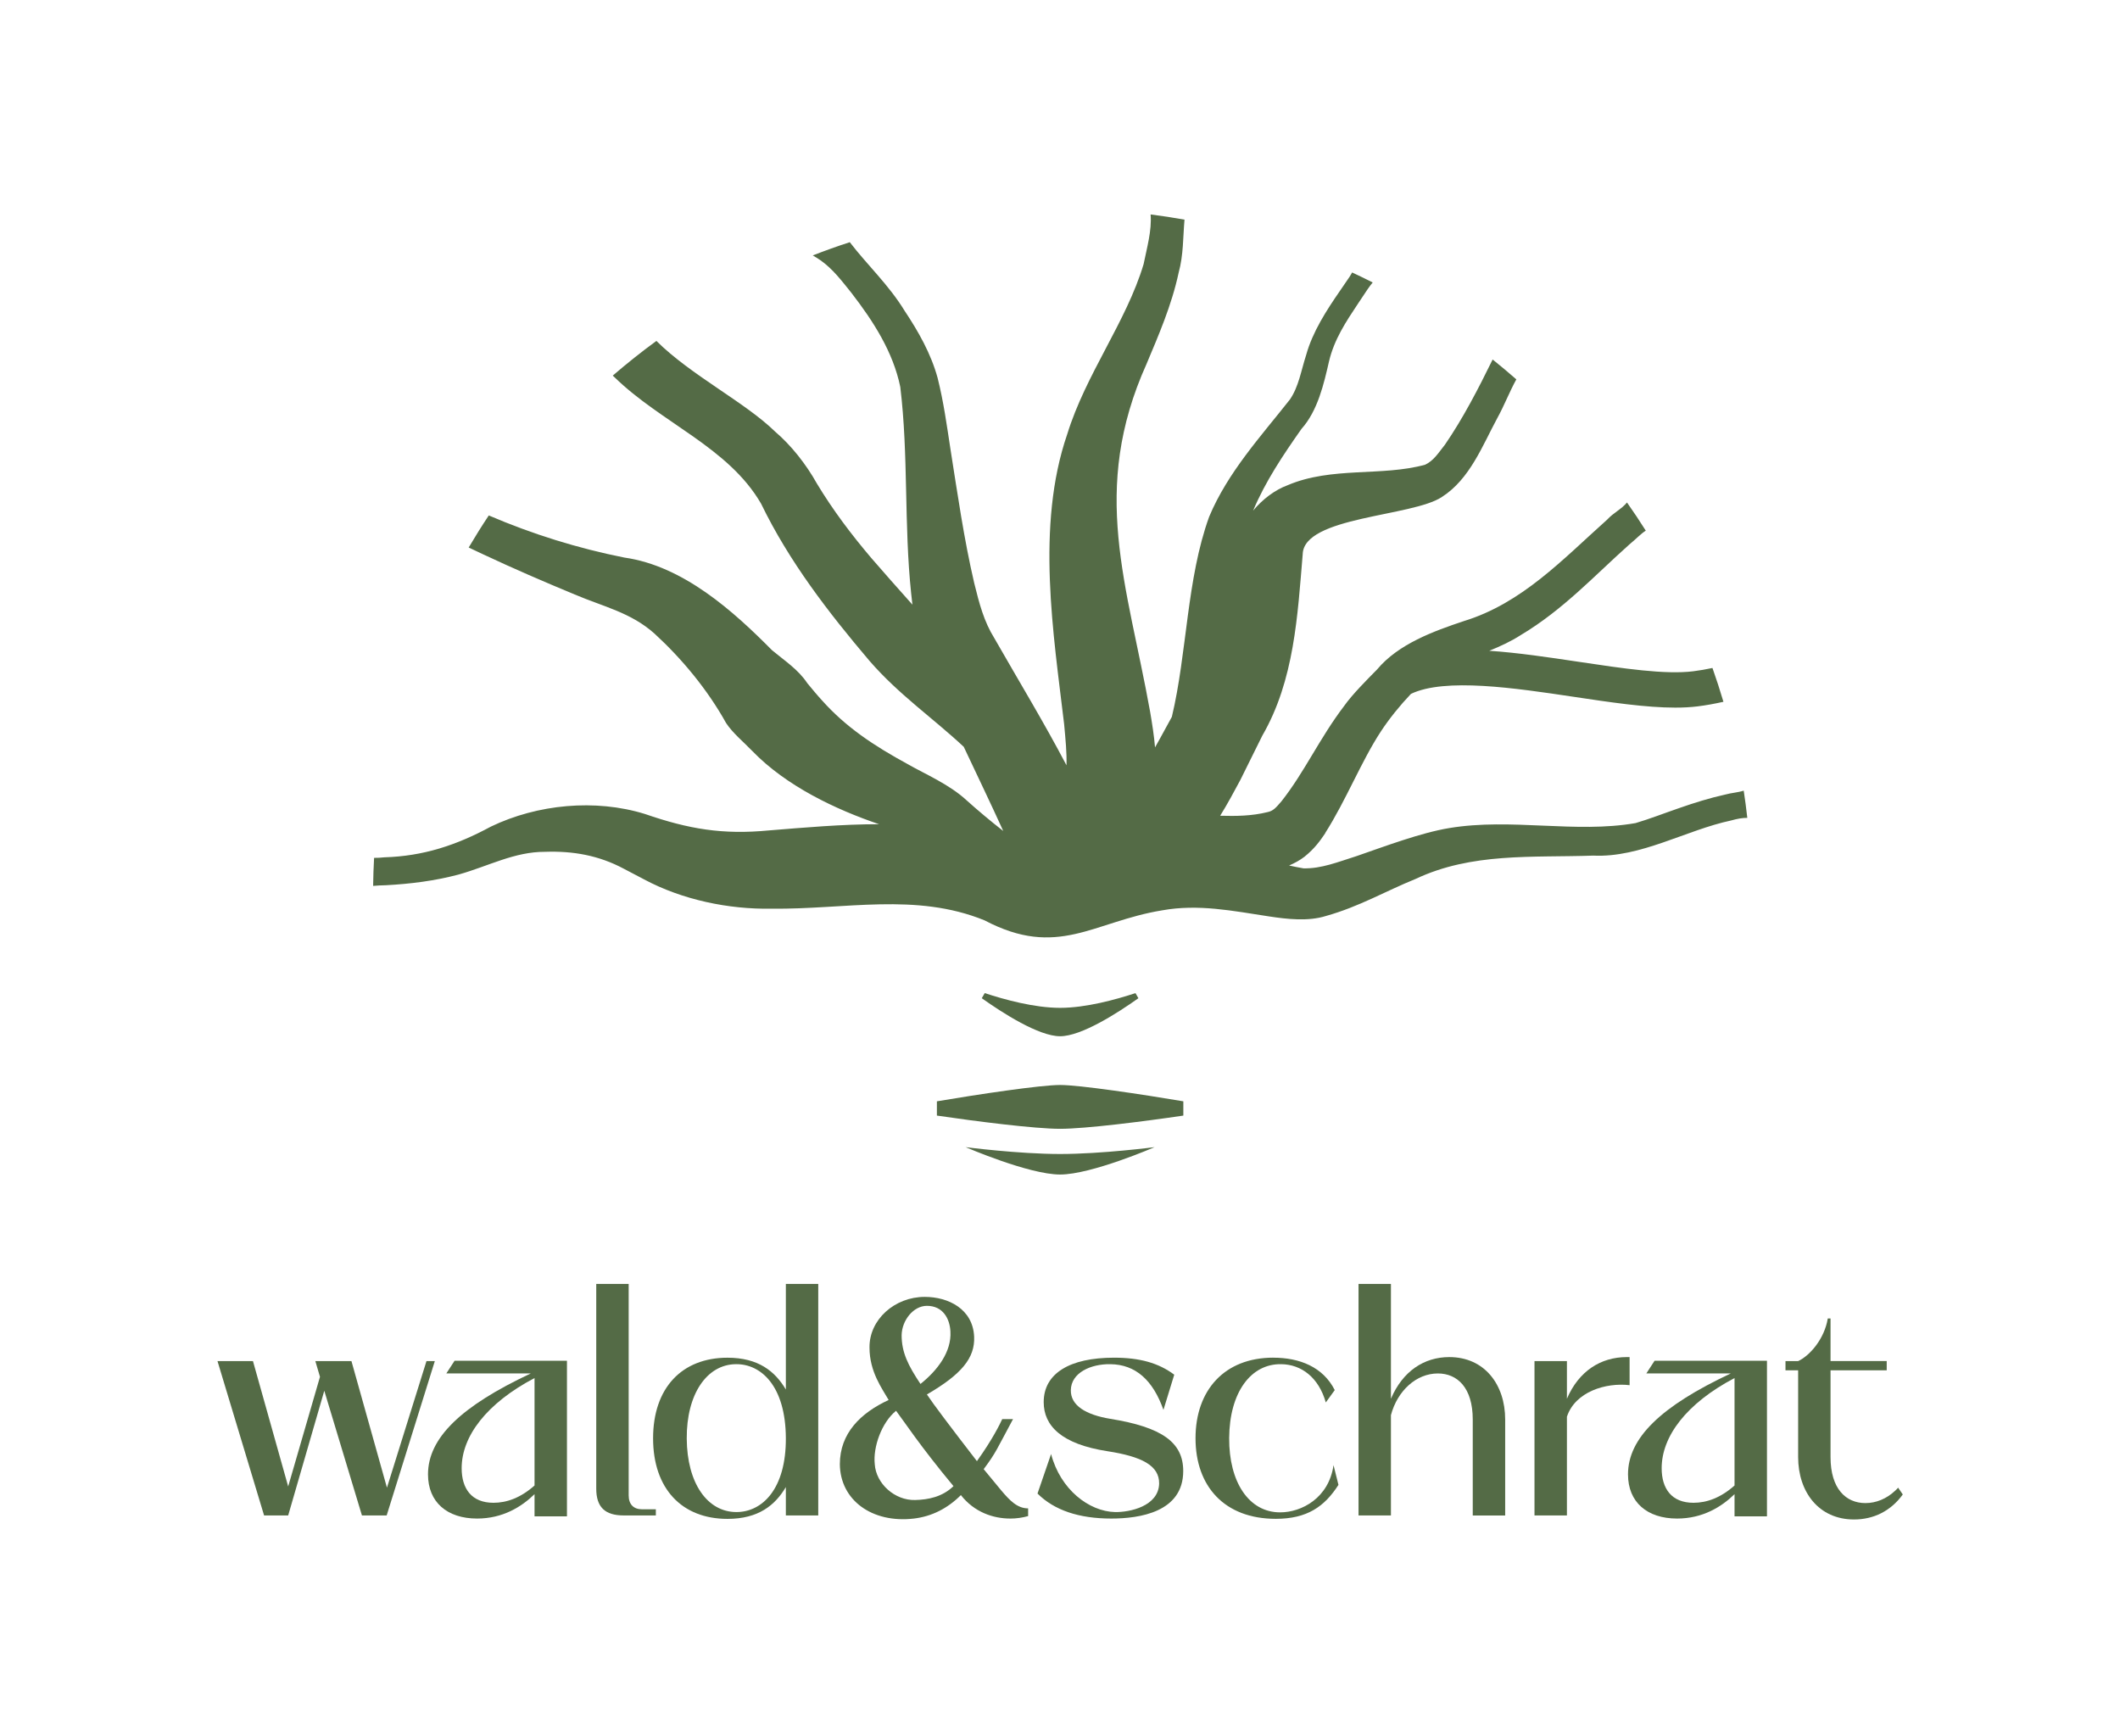
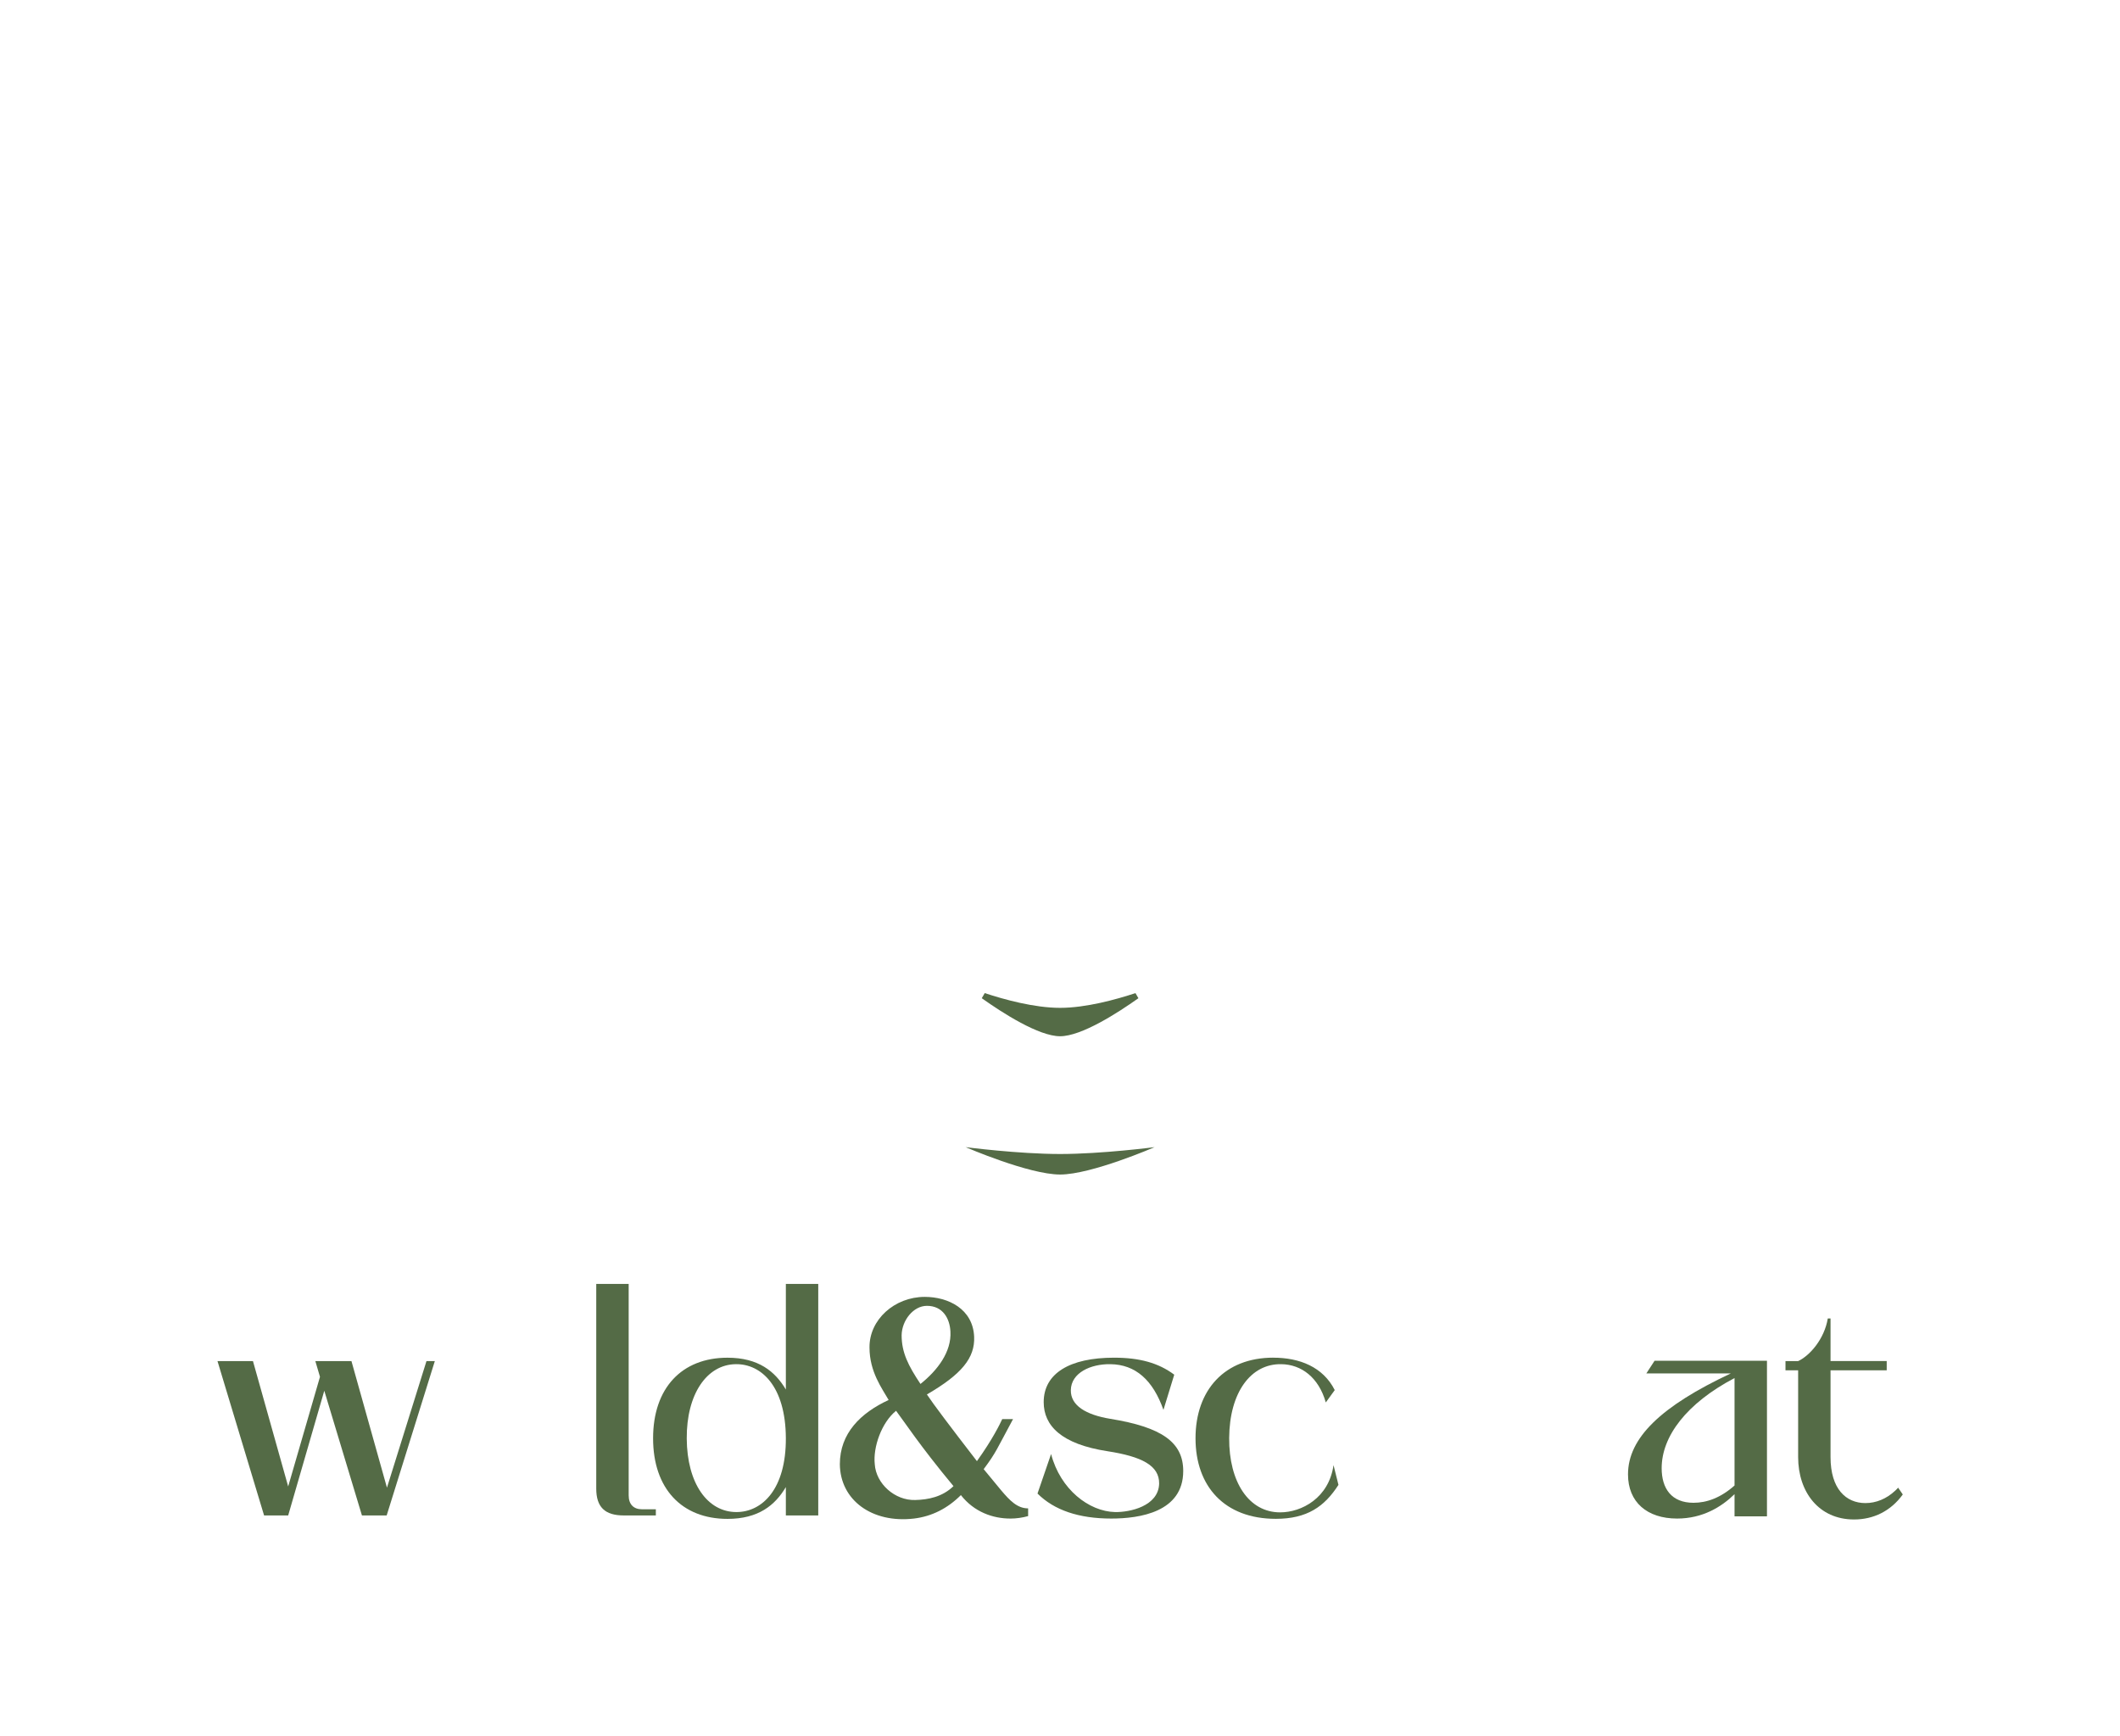
<svg xmlns="http://www.w3.org/2000/svg" id="Logo" version="1.1" viewBox="0 0 708.66 580.16">
  <defs>
    <style>
      .st0 {
        fill: #546b46;
      }
    </style>
  </defs>
  <g id="Logo1" data-name="Logo">
    <g id="wald_x26_schrat">
      <path id="w" class="st0" d="M72.69,454.94h11.87l11.77,41.9,10.63-36.64-1.55-5.26h12.07l11.87,42.31,13.21-42.31h2.79l-16.1,51.6h-8.26l-12.59-41.69-12.07,41.69h-8.05l-15.58-51.6Z" />
-       <path id="a" class="st0" d="M178.68,499.42c-4.34,4.23-10.63,8.15-19.2,8.15-10.01,0-16.41-5.47-16.41-14.76,0-12.18,11.04-22.81,34.37-33.75h-28.24l2.75-4.23h37.57v52.01h-10.84v-7.43ZM178.68,460.61c-16.1,8.46-24.36,19.51-24.36,30.13,0,6.81,3.3,11.56,10.63,11.56,4.44,0,9.08-1.65,13.73-5.78v-35.91Z" />
      <path id="l" class="st0" d="M199.31,497.56v-68.42h10.84v70.69c0,2.99,1.65,4.64,4.44,4.64h4.64v2.06h-10.73c-6.29,0-9.19-2.79-9.19-8.98Z" />
      <path id="d" class="st0" d="M262.69,506.54v-9.49c-3.61,6.09-9.19,10.63-19.51,10.63-15.27,0-24.87-10.11-24.87-26.93s9.6-26.94,24.87-26.94c10.32,0,15.89,4.54,19.51,10.63v-35.3h10.83v77.4h-10.83ZM245.97,455.97c-9.7.1-16.51,10.01-16.41,24.87.1,14.96,6.91,24.56,16.62,24.56,8.56,0,16.61-7.64,16.51-24.77-.1-17.34-8.26-24.77-16.72-24.66Z" />
      <path id="_x26_" class="st0" d="M337.71,507.57c-5.78,0-12.08-2.17-16.51-7.84-4.44,4.44-9.7,7.12-15.69,7.84-14.04,1.65-24.66-6.19-24.77-18.16,0-10.32,6.91-17.13,16.31-21.47-2.17-3.82-6.4-9.39-6.4-17.54-.1-9.29,8.36-16.92,18.47-16.92,7.84,0,16.1,4.02,16.51,13.31.31,7.12-4.23,12.59-15.79,19.3,1.96,2.99,7.95,10.94,16.72,22.29,5.26-7.33,7.74-12.49,8.46-14.04h3.61c-5.47,10.11-5.57,11.04-9.81,16.72l5.88,7.12c2.89,3.41,5.37,5.99,8.98,5.99v2.58c-1.86.52-3.92.83-5.98.83ZM318.72,496.73c-11.25-13.52-16.82-22.09-19.19-25.18-4.85,3.92-7.74,12.18-7.12,17.85.41,6.5,6.71,12.18,13.52,11.97,4.34-.1,9.08-1.03,12.8-4.64ZM301.39,446.27c0,5.78,2.17,10.11,6.3,16.31,5.68-4.54,10.42-10.73,10.01-17.55-.21-4.23-2.48-8.56-7.85-8.56-4.54,0-8.36,4.85-8.46,9.8Z" />
      <path id="s" class="st0" d="M372.39,453.8c8.57,0,14.86,1.75,20.13,5.68l-3.61,11.76c-3.51-9.91-9.29-15.17-17.75-15.27-6.6-.1-13.11,2.89-13.21,8.67-.1,5.16,5.06,8.26,13.21,9.6,17.24,2.79,24.36,7.84,24.36,17.44,0,13.73-14.55,15.89-24.05,15.89-10.83,0-19.09-2.79-24.66-8.36l4.54-13.21c3.1,11.87,12.69,19.19,21.36,19.4,4.95.1,14.55-1.96,14.76-9.49.1-6.09-5.88-9.08-17.23-10.84-15.48-2.37-21.36-8.56-21.36-16.41,0-9.6,8.67-14.86,23.53-14.86Z" />
      <path id="c" class="st0" d="M425.63,453.8c8.77,0,16.62,3.09,20.54,10.83l-2.99,4.13c-2.38-8.36-8.16-12.69-14.86-12.79-10.22-.21-17.34,9.49-17.44,24.66-.1,14.76,6.6,24.87,17.03,24.87,7.23,0,16.31-4.85,17.85-15.79l1.65,6.6c-4.64,7.22-10.42,11.35-20.95,11.35-17.13,0-26.83-10.84-26.83-26.93s9.7-26.94,26.01-26.94Z" />
-       <path id="h" class="st0" d="M454.12,429.14h10.83v38.39c3.92-9.19,11.04-13.93,19.51-13.93,11.77,0,18.68,9.19,18.68,20.85v32.09h-10.84v-32.09c0-10.63-5.16-15.38-11.66-15.38-7.22,0-13.52,5.78-15.69,13.93v33.54h-10.83v-77.4Z" />
-       <path id="r" class="st0" d="M512.94,454.94h10.84v12.59c3.92-9.19,11.25-13.93,20.02-13.93h.93v9.39c-7.95-.93-18.16,2.17-20.95,10.53v33.02h-10.84v-51.6Z" />
      <path id="a1" data-name="a" class="st0" d="M579.81,499.42c-4.34,4.23-10.63,8.15-19.2,8.15-10.01,0-16.41-5.47-16.41-14.76,0-12.18,11.04-22.81,34.37-33.75h-28.24l2.75-4.23h37.57v52.01h-10.84v-7.43ZM579.81,460.61c-16.1,8.46-24.36,19.51-24.36,30.13,0,6.81,3.3,11.56,10.63,11.56,4.44,0,9.08-1.65,13.73-5.78v-35.91Z" />
      <path id="t" class="st0" d="M611.9,440.69v14.24h18.78v3.09h-18.78v29c0,10.63,5.16,15.38,11.66,15.38,3.61,0,7.02-1.45,9.81-4.02.41-.31.72-.72,1.13-1.13l1.55,2.27c-4.02,5.57-9.8,8.36-16.3,8.36-11.77,0-18.68-9.19-18.68-20.85v-29h-4.23v-3.09h4.23c3.82-1.76,8.77-7.33,9.91-14.24h.93Z" />
    </g>
    <g id="Nase_Mund">
      <path id="Unterlippe" class="st0" d="M354.37,385.72c-13.89,0-31.58-2.29-31.58-2.29,0,0,21.11,9.15,31.58,9.15s31.58-9.15,31.58-9.15c0,0-17.69,2.29-31.58,2.29Z" />
-       <path id="Oberlippe" class="st0" d="M354.37,362.65c-6.54,0-27.33,3.12-41.19,5.46v4.77c13.13,1.93,32.71,4.42,41.19,4.42s28.07-2.48,41.19-4.42v-4.77c-13.87-2.34-34.66-5.46-41.19-5.46Z" />
      <path id="Nase" class="st0" d="M379.57,331.94c-6.41,2.12-16.55,4.93-25.2,4.93s-18.79-2.81-25.2-4.93l-.99,1.71c6.97,4.95,19.06,12.71,26.18,12.71s19.21-7.76,26.18-12.71l-.99-1.71Z" />
    </g>
-     <path id="Wurzel" class="st0" d="M442.98,278.44c7.01-11.01,12.01-23.88,18.57-33.9,2.9-4.42,6.41-8.73,10.09-12.61,11.36-5.46,34.88-1.95,54.29.96,12.39,1.86,24.24,3.63,34.07,3.63,2.65,0,5.15-.13,7.48-.42,2.83-.35,5.71-.88,8.62-1.53-1.13-3.81-2.35-7.58-3.67-11.3-2.17.46-4.32.84-6.42,1.1-9.36,1.17-23.43-.94-38.33-3.17-10.1-1.51-20.32-3.04-29.85-3.68,3.67-1.5,7.29-3.15,10.65-5.33,14.03-8.38,24.44-19.73,36.17-30.2,2.23-1.82,3.83-3.59,5.49-4.62-2.02-3.2-4.11-6.34-6.28-9.42-1.79,2.21-4.61,3.5-6.59,5.7-14.94,13.35-28.52,28-47.93,33.94-10.01,3.35-21.88,7.61-29.04,16.2-3.4,3.45-8.24,8.29-10.98,12.16-8.25,10.83-13.19,22.03-20.94,31.85-1.93,2.25-2.8,3.26-4.71,3.65-5.27,1.31-10.49,1.35-15.8,1.21,2.47-3.97,4.65-8.06,6.73-11.93,0,0,7.37-14.85,7.36-14.85,10.7-18.49,11.78-40.16,13.5-60.64.33-12.63,36.65-12.52,46.53-19.13,9.38-5.99,13.6-17.29,18.56-26.44,2.26-4.08,4.02-8.71,6.32-12.87-2.59-2.27-5.23-4.48-7.92-6.64-4.77,9.74-9.9,19.68-15.93,28.45-2.17,2.73-3.73,5.34-6.62,6.71-14.46,4.01-31.22.56-45.98,6.86-4.19,1.54-8.34,4.64-11.53,8.49,4.07-9.71,10.01-18.57,16.17-27.32,5.44-6.07,7.49-15.11,9.19-22.54,1.73-7.34,5.6-13.17,9.74-19.39,0,0,3.19-4.78,3.19-4.78.56-.81,1.12-1.55,1.68-2.23-2.27-1.15-4.56-2.26-6.88-3.34-.28.49-.54.97-.87,1.47,0,0-3.25,4.74-3.25,4.75-4.45,6.44-9.12,13.67-11.23,21.31-1.73,5.34-2.49,10.61-5.44,14.92-9.67,12.28-20.81,24.38-27,39.2-7.55,20.81-7.36,45.53-12.47,66.88-1.94,3.55-3.82,6.98-3.82,6.98-.61,1.09-1.2,2.16-1.8,3.23-.33-3.96-.96-7.89-1.63-11.83-7.72-42.92-20.2-74.11-1.2-116.36,3.93-9.38,8.38-19.52,10.73-30.51,1.62-5.89,1.44-11.88,1.95-17.7-3.75-.67-7.53-1.25-11.33-1.73.44,5.37-1.23,11.09-2.34,16.6-5.78,19.31-19.37,36.84-25.53,56.84-10.56,30.68-4.58,66.97-1.04,96.92.47,5.09.92,9.59.79,13.75-7.68-14.6-15.98-28.24-24.12-42.49-3.48-5.6-5.02-11.51-6.72-18.4-3.44-14.74-5.56-29.72-7.96-44.88-1.22-7.97-2.26-15.63-4.27-23.67-2.22-8.15-6.48-15.62-11.03-22.45-5.33-8.72-12.48-15.31-18.34-22.95-4.18,1.35-8.3,2.84-12.38,4.42.89.51,1.76,1.05,2.6,1.63,4.13,2.91,7.15,6.94,10.25,10.79,7.49,9.68,14.01,19.89,16.41,31.53,2.77,22.75,1.21,46.04,3.64,69.05.13,1.21.27,2.47.42,3.73-4.45-4.97-10.51-11.82-13.8-15.65-6.72-7.92-12.81-16-18.13-24.82-3.6-6.46-8.58-12.77-13.98-17.38-10.03-9.81-28.14-18.83-39.67-30.3-5.03,3.67-9.89,7.55-14.6,11.6.19.17.39.35.57.51,15.72,15.35,38.09,23.42,49.01,42.27,9.38,19.35,22.43,36.28,36.27,52.58,9.81,11.3,21.2,19.09,31.49,28.71,4.45,9.44,8.97,18.83,13.2,28.13-4.25-3.32-8.43-6.82-12.24-10.24-5.76-5.35-13.95-8.81-19.5-12-11.6-6.31-20.93-12.52-28.93-21.51-1.3-1.39-3.55-4.1-4.85-5.68-3.01-4.57-7.64-7.54-11.79-11.01-12.75-12.88-29.6-28.16-49.34-30.95-15.5-3.08-30.76-7.83-45.32-14.08-2.34,3.5-4.57,7.09-6.72,10.72,1.63.77,3.25,1.54,4.88,2.3,10.06,4.72,20.23,9.12,30.57,13.4,9.56,4.08,18.78,6,26.7,13.11,9.15,8.39,17.71,18.72,23.89,29.85,2.24,3.4,5.89,6.36,8.75,9.34,11.37,11.77,27.97,19.59,42.39,24.48-12.54.01-25.08,1.13-36.81,2.08-15.46,1.49-26.87-.46-41.44-5.49-16.6-5.14-35.96-3.26-51.48,4.2-11.58,6.26-22.61,9.89-35.65,10.28-1.16.14-2.3.19-3.42.18-.18,3.1-.27,6.23-.32,9.37,1.41-.13,2.83-.19,4.29-.22,8.2-.45,16.24-1.44,24.31-3.58,10.11-2.86,18.63-7.62,28.88-7.59,9.42-.32,18.02,1.22,26.34,5.67,0,0,6.76,3.55,6.76,3.55,12.78,6.83,28.24,10.04,42.57,9.79,24.71.29,48.19-5.47,71.21,3.89,24.51,12.91,36.39.42,59.41-3.34,12.07-2.17,23.44.16,35.82,2.05,6.03.91,12.99,1.7,18.94-.17,11.1-3.11,19.79-8.26,29.93-12.37,18.8-8.87,38.89-7.1,59.4-7.8,15.81.75,30.98-8.53,46.07-11.74,2.05-.58,3.83-.9,5.42-.87-.35-3.05-.73-6.09-1.2-9.1-2,.64-4.12.73-6.16,1.3-5.31,1.17-10.48,2.8-15.48,4.55-4.95,1.7-10.02,3.68-14.51,4.99-20.07,3.51-41.54-1.78-62.24,1.66-9.57,1.56-21.93,6.24-30.98,9.36-6.33,2-11.78,4.24-17.78,4.11-1.62-.28-3.22-.6-4.82-.95,1.84-.79,3.61-1.75,5.15-2.94,3.4-2.73,5.26-5.38,6.96-7.89Z" />
  </g>
</svg>